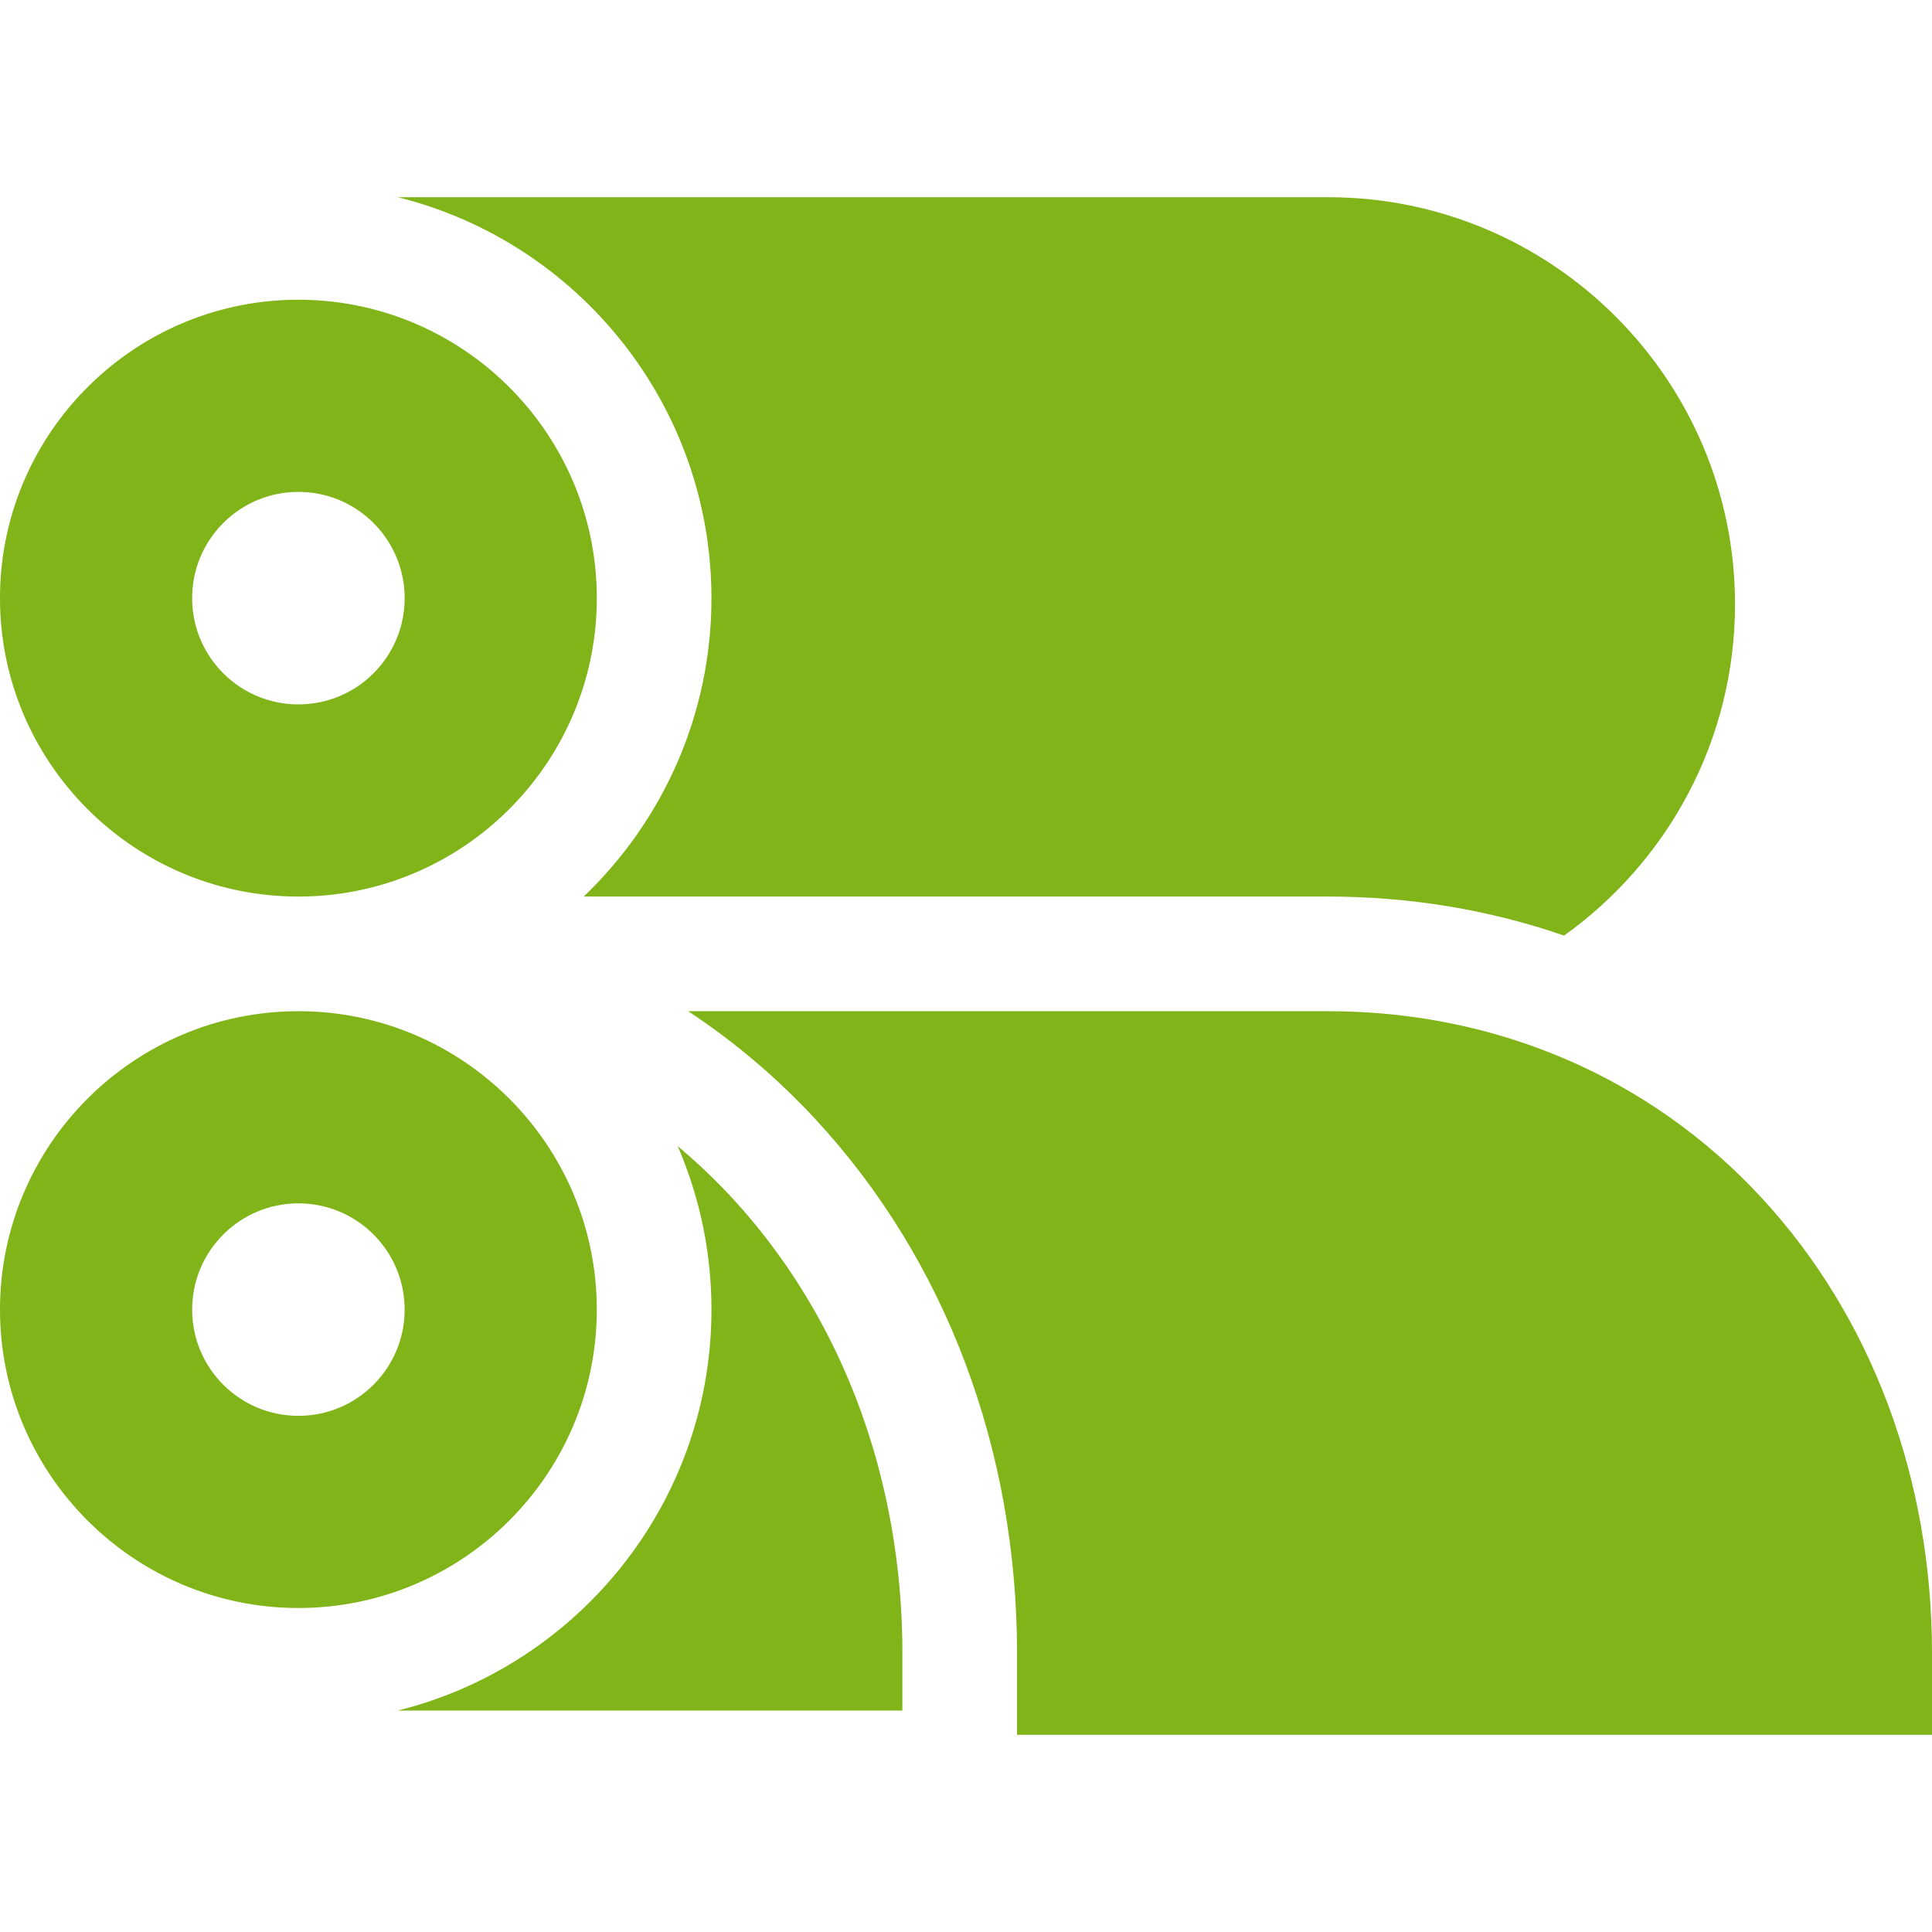
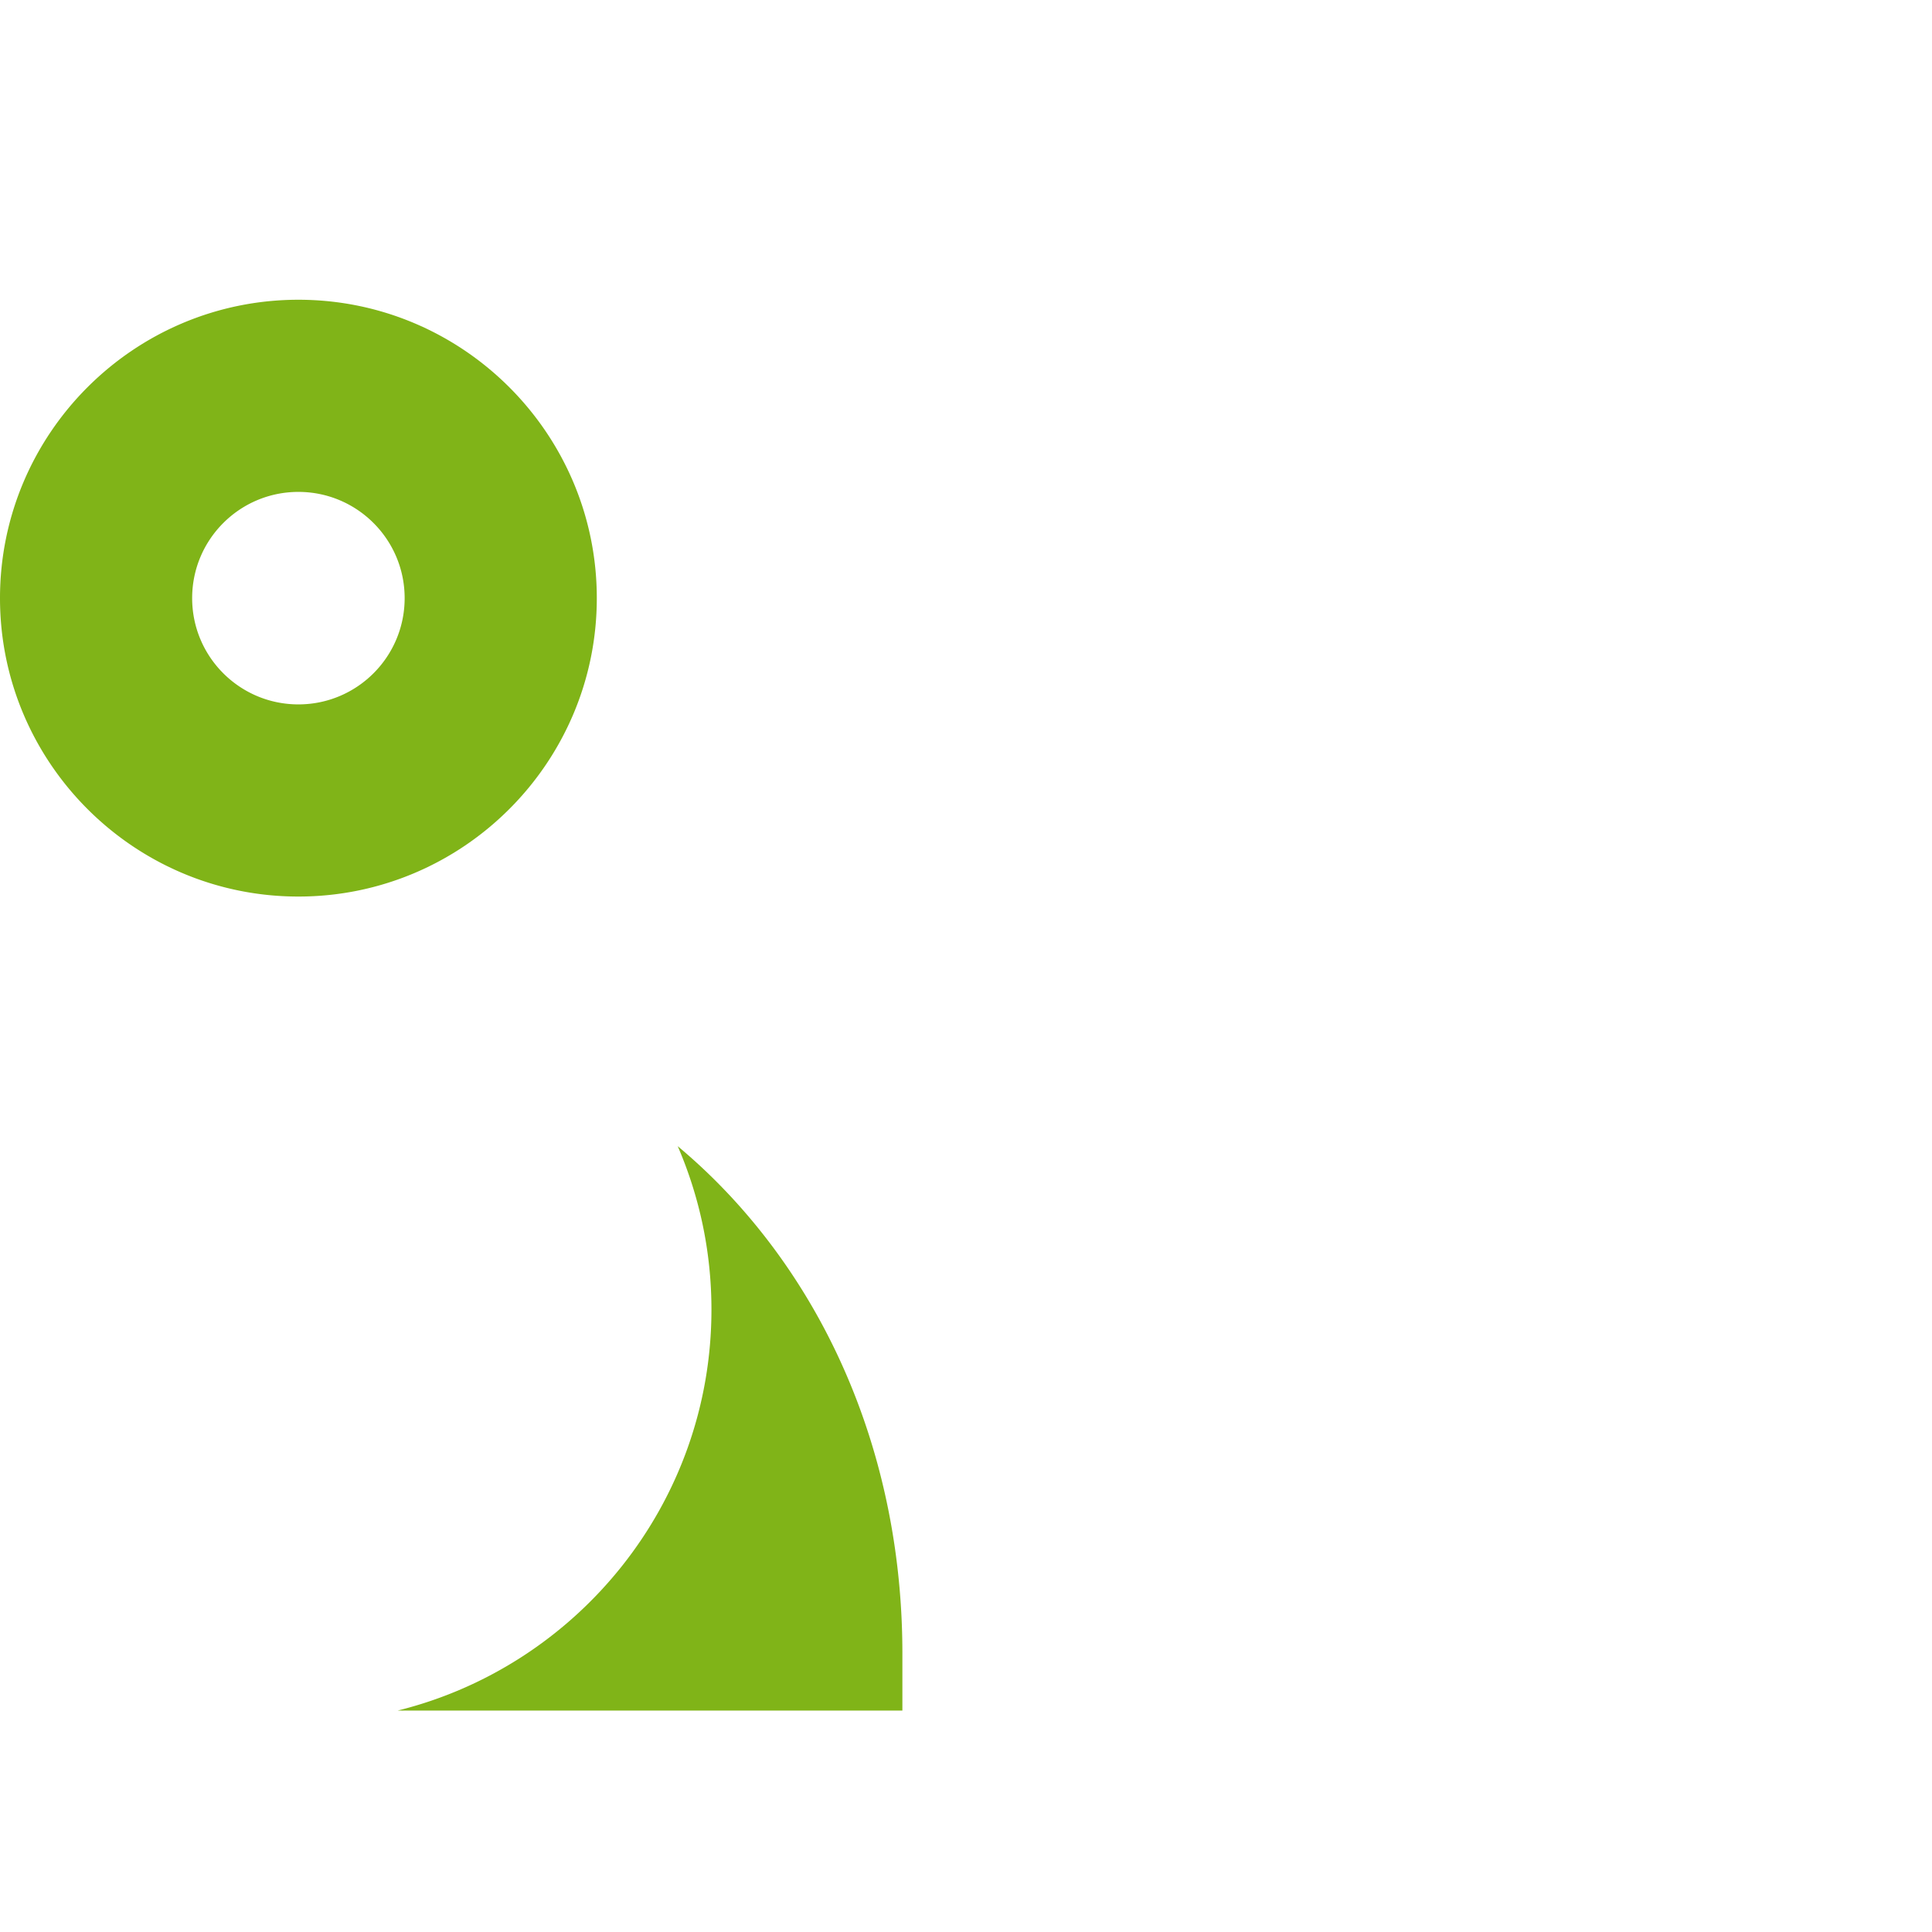
<svg xmlns="http://www.w3.org/2000/svg" fill="#80b418" width="50" height="50" viewBox="0 0 511.999 511.999">
-   <path d="M79.079 267.978C35.474 267.978 0 303.452 0 347.056c0 43.605 35.474 79.08 79.079 79.08s79.08-35.475 79.08-79.08-35.476-79.078-79.08-79.078zm0 107.235c-15.55 0-28.156-12.606-28.156-28.156s12.606-28.156 28.156-28.156 28.156 12.606 28.156 28.156-12.606 28.156-28.156 28.156z" />
  <path d="M193.937 317.385a154.582 154.582 0 0 0-14.337-13.637c5.748 13.29 8.941 27.933 8.941 43.309 0 51.286-35.455 94.44-83.139 106.256h133.739v-15.192h.001c0-46.34-16.054-89.218-45.205-120.736zM79.079 79.437C35.474 79.437 0 114.911 0 158.515s35.474 79.079 79.079 79.079 79.08-35.474 79.08-79.079-35.476-79.078-79.08-79.078zm0 107.234c-15.55 0-28.156-12.606-28.156-28.156s12.606-28.156 28.156-28.156 28.156 12.606 28.156 28.156-12.606 28.156-28.156 28.156z" />
-   <path d="M351.938 52.26H105.399c47.686 11.815 83.143 54.969 83.143 106.256 0 31.059-13.004 59.137-33.852 79.079h197.247c21.808 0 42.864 3.541 62.553 10.344 27.406-19.578 45.306-51.646 45.306-87.819.001-59.475-48.384-107.86-107.858-107.86zM466.794 317.385c-29.465-31.86-70.256-49.407-114.858-49.407H182.37c12.274 8.086 23.64 17.711 33.873 28.776 34.36 37.151 53.282 87.356 53.282 141.366v21.619h242.474V438.12c0-46.339-16.054-89.217-45.205-120.735z" />
</svg>